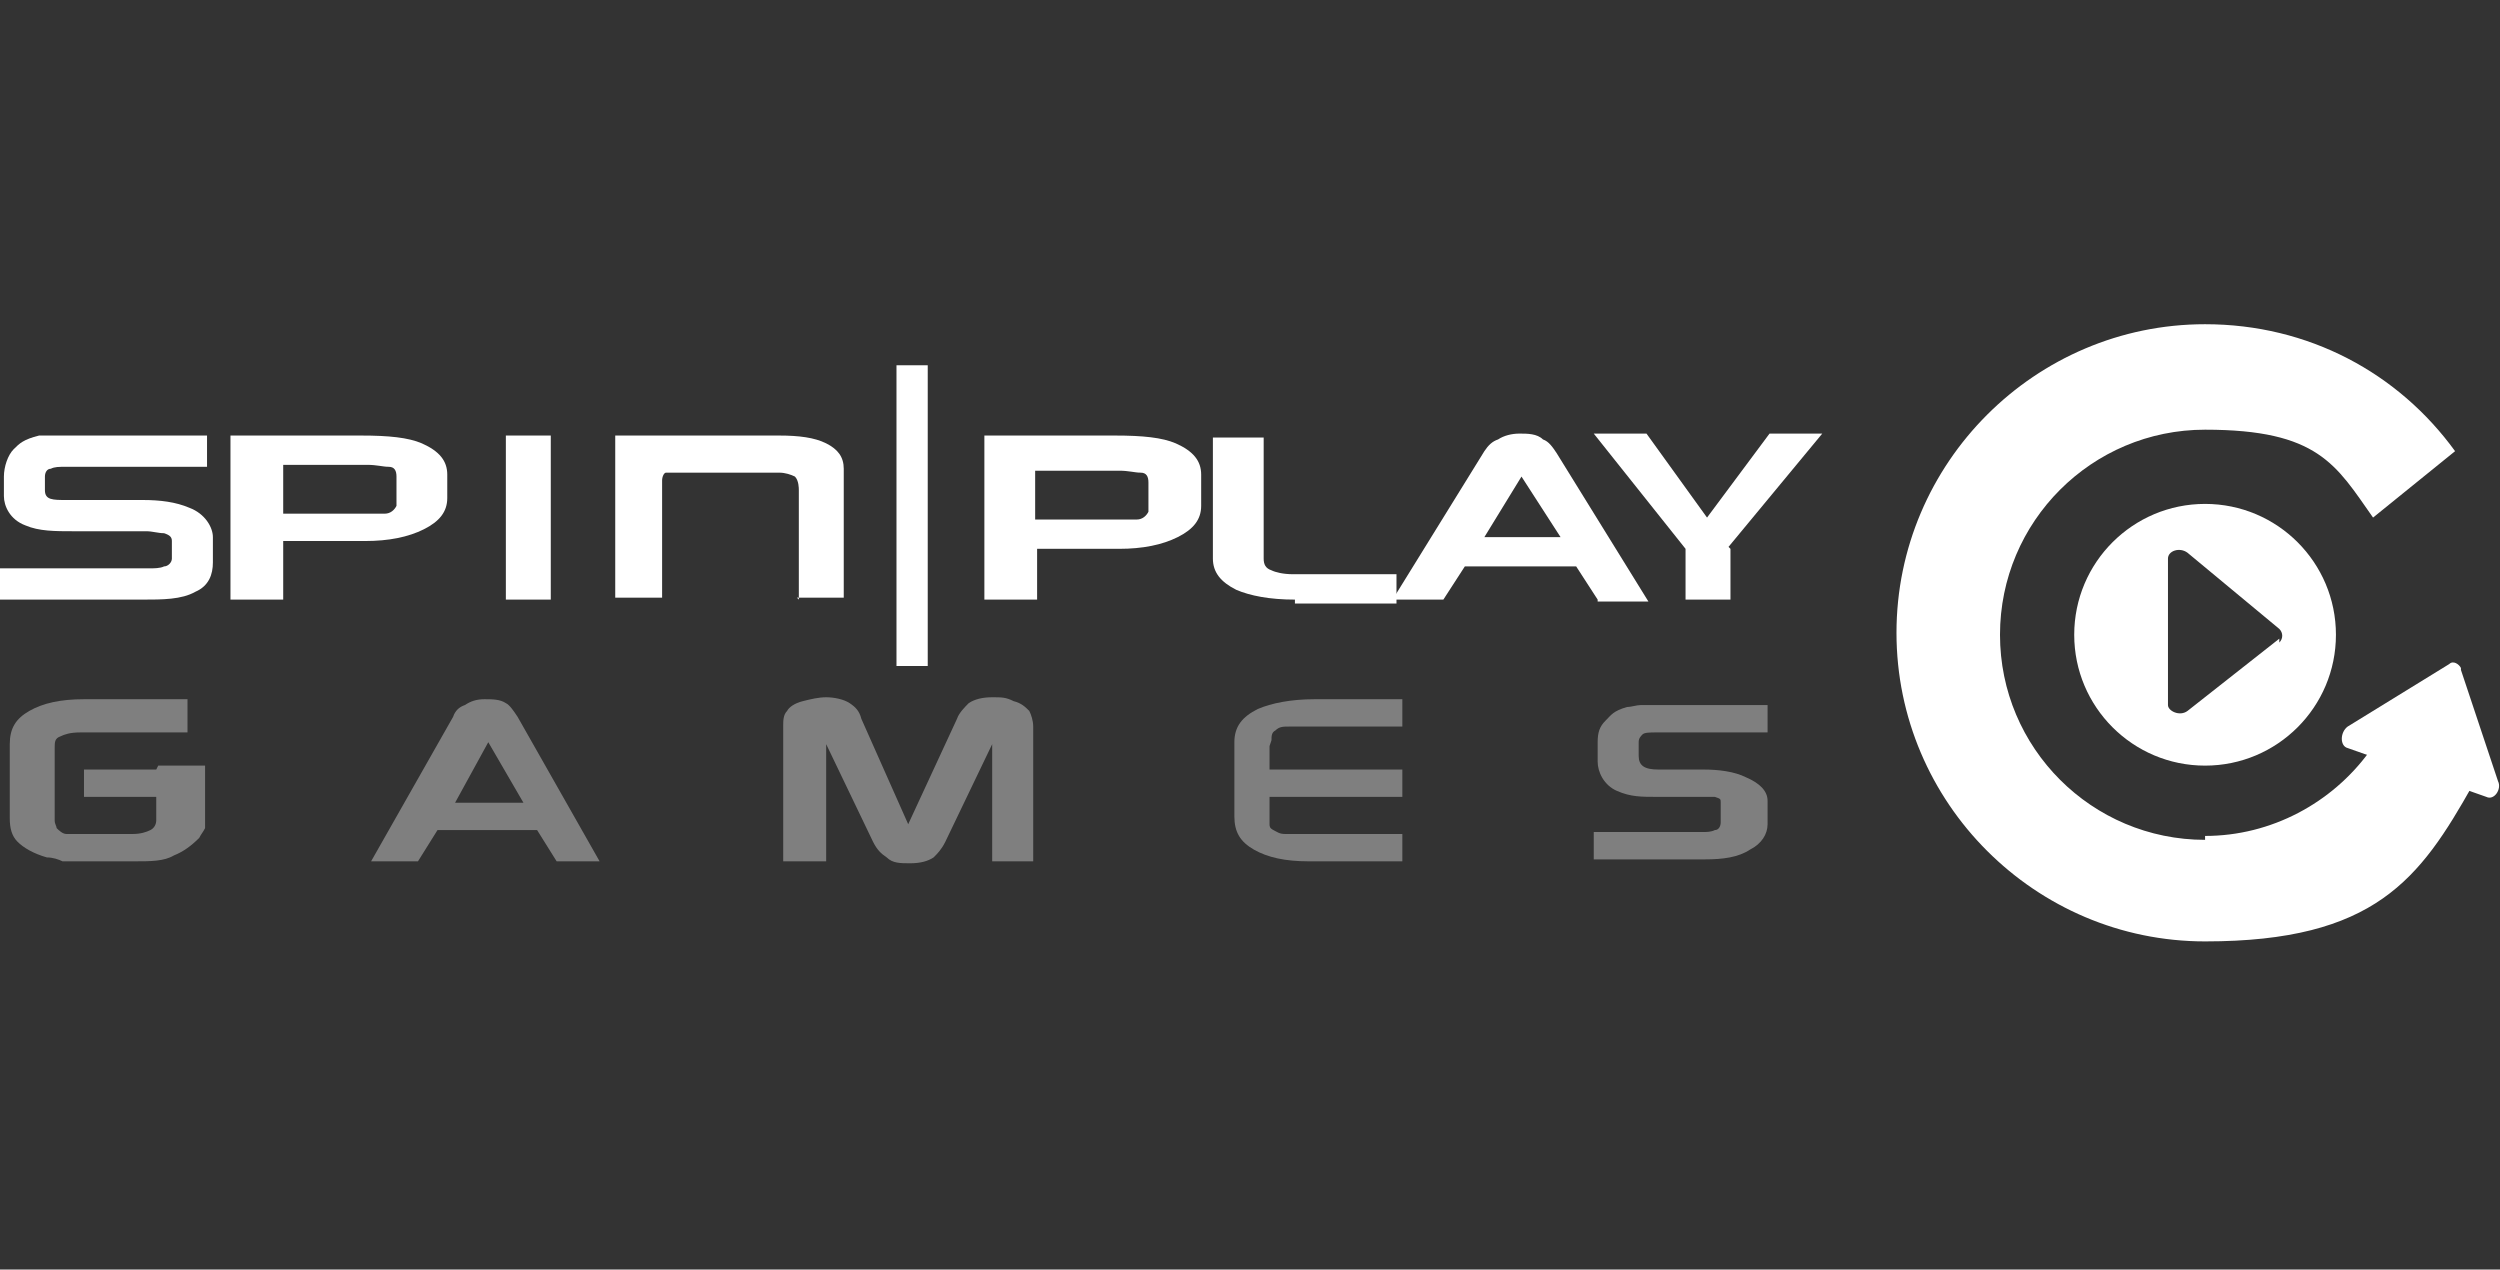
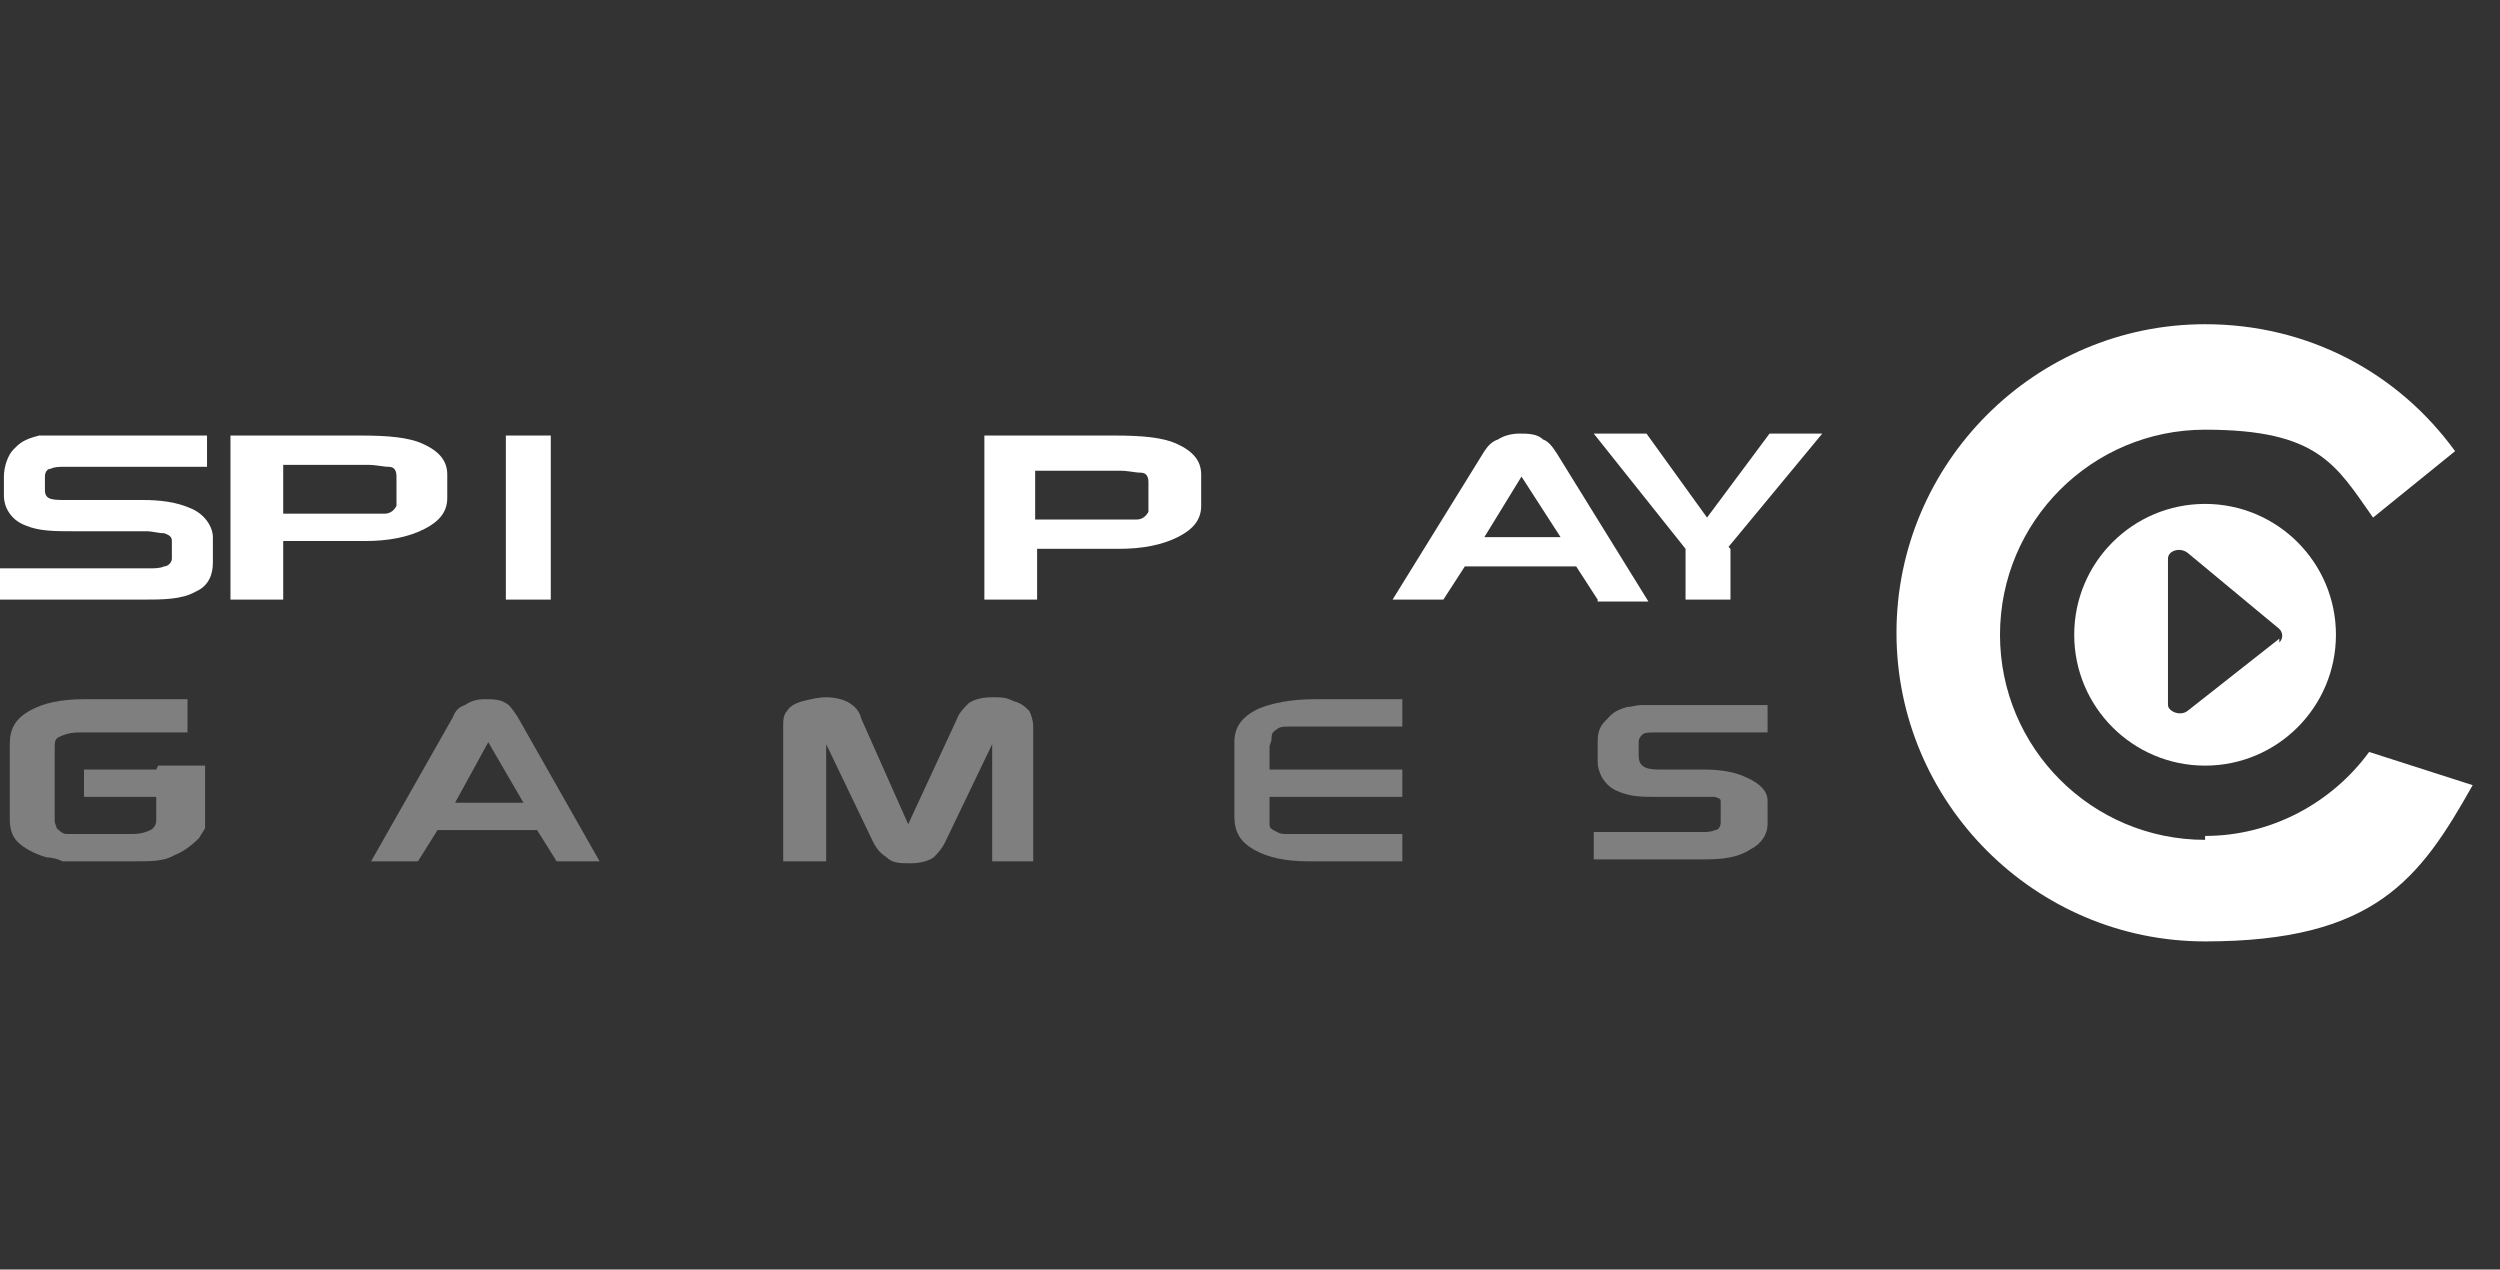
<svg xmlns="http://www.w3.org/2000/svg" version="1.1" viewBox="0 0 128 65">
  <rect x="0" y="0" width="128" height="65" fill="#333333" stroke="none" />
  <defs>
    <style>
      .cls-1 {
        fill: #fff;
      }

      .cls-2 {
        fill: #7f7f7f;
      }
    </style>
  </defs>
  <g>
    <g id="Layer_1">
      <g id="g906">
        <path id="path2" class="cls-1" d="M2.3,25.1c0,.5.4.5,1.1.5h3.9c.9,0,1.7.1,2.4.4.8.3,1.2,1,1.2,1.5v1.3c0,.6-.2,1.2-.9,1.5-.7.4-1.7.4-2.7.4H0v-1.6s7.6,0,7.6,0c.3,0,.6,0,.8-.1.2,0,.4-.2.4-.4v-.9c0-.2-.1-.3-.4-.4-.3,0-.6-.1-.9-.1h-3.7c-1,0-1.8,0-2.5-.3-.8-.3-1.1-1-1.1-1.5v-1c0-.5.2-1.1.5-1.4.3-.3.5-.5,1.3-.7.3,0,.6,0,.9,0,.3,0,.6,0,1,0h6.7v1.6s-7.2,0-7.2,0c-.4,0-.6,0-.8.1-.2,0-.3.2-.3.4v.8h0Z" />
        <path id="path4" class="cls-1" d="M14.5,27.7v3h-2.7v-8.4s6.7,0,6.7,0c1.4,0,2.4.1,3.1.4.9.4,1.3.9,1.3,1.6v1.2c0,.7-.4,1.2-1.2,1.6-.8.4-1.8.6-3,.6h-4.2ZM20.3,24.4c0-.3-.1-.5-.4-.5-.3,0-.6-.1-1.1-.1h-4.3v2.5h4.3c.4,0,.7,0,.9,0,.3,0,.5-.2.6-.4,0,0,0-.2,0-.2v-1.2h0Z" />
        <path id="path6" class="cls-1" d="M25.9,30.7v-8.4h2.3v8.4s-2.3,0-2.3,0h0Z" />
-         <path id="path8" class="cls-1" d="M45.9,34.1v-15.4h1.6v15.4s-1.6,0-1.6,0Z" />
-         <path id="path10" class="cls-1" d="M40.9,30.7v-5.6c0-.1,0-.5-.2-.7-.2-.1-.5-.2-.8-.2h-5c-.4,0-.7,0-.8,0-.1,0-.2.2-.2.4v6h-2.4v-8.3h8.4c1,0,1.8.1,2.4.4.6.3.9.7.9,1.3v6.6h-2.4Z" />
        <path id="path12" class="cls-1" d="M53.1,28.2v2.5h-2.7v-8.4s6.7,0,6.7,0c1.4,0,2.4.1,3.1.4.9.4,1.3.9,1.3,1.6v1.6c0,.7-.4,1.2-1.2,1.6-.8.4-1.8.6-3,.6h-4.2ZM58.8,24.7c0-.3-.1-.5-.4-.5-.3,0-.6-.1-1.1-.1h-4.3v2.5h4.3c.4,0,.7,0,.9,0,.3,0,.5-.2.6-.4,0,0,0-.2,0-.2v-1.2h0Z" />
-         <path id="path14" class="cls-1" d="M66.3,30.7c-1.3,0-2.3-.2-3-.5-.8-.4-1.2-.9-1.2-1.6v-6.2h2.6v6.2c0,.3.1.5.4.6.2.1.6.2,1.1.2h5.3v1.5s-5.2,0-5.2,0h0Z" />
        <path id="path16" class="cls-1" d="M81.8,30.7l-1.1-1.7h-5.7l-1.1,1.7h-2.6l4.7-7.6c.2-.3.4-.5.7-.6.3-.2.7-.3,1.1-.3s.9,0,1.2.3c.3.1.5.4.7.7l4.7,7.6h-2.6ZM77.9,24.4l-1.9,3.1h3.9l-2-3.1Z" />
        <path id="path18" class="cls-1" d="M88.6,28.1v2.6h-2.3v-2.6s-4.7-5.9-4.7-5.9h2.7l3.1,4.3,3.2-4.3h2.7l-4.8,5.8Z" />
        <path id="path20" class="cls-2" d="M28.5,44.1l-1-1.6h-5.1l-1,1.6h-2.4l4.2-7.4c.1-.3.3-.5.6-.6.3-.2.6-.3,1-.3s.8,0,1.1.2c.2.1.4.4.6.7l4.2,7.4h-2.4ZM25,38l-1.7,3.1h3.5l-1.8-3.1Z" />
        <path id="path22" class="cls-2" d="M50.8,44.1v-6l-2.4,5c-.2.4-.4.6-.6.8-.3.2-.7.3-1.2.3s-.9,0-1.2-.3c-.3-.2-.5-.4-.7-.8l-2.4-5v6h-2.2v-6.9c0-.3,0-.6.2-.8.1-.2.4-.4.8-.5.4-.1.8-.2,1.2-.2s.9.1,1.2.3c.3.2.5.4.6.8l2.4,5.4,2.5-5.4c.1-.3.4-.6.6-.8.3-.2.7-.3,1.2-.3s.7,0,1.1.2c.4.1.6.3.8.5.1.2.2.5.2.8v6.9h-2.2Z" />
        <path id="path24" class="cls-2" d="M65,38.2v1.2h6.8v1.4s-6.8,0-6.8,0v1.4c0,.1,0,.2.2.3.2.1.3.2.6.2,0,0,.2,0,.3,0,.1,0,.2,0,.3,0h5.4v1.4s-4.8,0-4.8,0c-1.2,0-2.1-.2-2.8-.6s-1-.9-1-1.7v-3.8c0-.8.4-1.3,1.2-1.7.7-.3,1.7-.5,2.9-.5h4.5v1.4s-5,0-5,0h-.8c-.3,0-.5,0-.7.2-.2.1-.2.3-.2.5Z" />
        <path id="path26" class="cls-2" d="M83.9,38.7c0,.5.3.7,1,.7h2.3c.8,0,1.6.1,2.2.4.7.3,1.1.7,1.1,1.2v1.2c0,.5-.3,1-.9,1.3-.6.4-1.4.5-2.3.5h-5.7v-1.4s5.5,0,5.5,0c.3,0,.5,0,.7-.1.2,0,.3-.2.3-.4v-1c0-.2,0-.2-.3-.3-.2,0-.5,0-.9,0h-2c-.9,0-1.4,0-2.1-.3-.7-.3-1-1-1-1.5v-1c0-.5.1-.8.4-1.1.3-.3.4-.5,1.1-.7.2,0,.5-.1.7-.1.2,0,.5,0,.9,0h5.6v1.4s-5.7,0-5.7,0c-.3,0-.6,0-.7.1s-.2.2-.2.4v.8h0Z" />
        <path id="path28" class="cls-1" d="M112.9,25.8c-3.7,0-6.7,3-6.7,6.7s3,6.7,6.7,6.7,6.7-3,6.7-6.7-3-6.7-6.7-6.7ZM116.7,32.7l-4.7,3.7c-.4.3-1,0-1-.3v-7.5c0-.4.6-.6,1-.3l4.7,3.9c.2.2.2.5,0,.7Z" />
-         <path id="path30" class="cls-1" d="M126,34.3l1.9,5.7c.2.4-.2,1-.6.8l-7.1-2.5c-.4-.1-.4-.8,0-1.1l5.2-3.2c.2-.2.5,0,.6.2Z" />
        <path id="path32" class="cls-1" d="M112.9,43c-5.8,0-10.5-4.7-10.5-10.5s4.7-10.5,10.5-10.5,6.7,1.8,8.6,4.5l4.2-3.4c-2.9-4-7.5-6.5-12.8-6.5-8.7,0-15.8,7.1-15.8,15.8s7.1,15.8,15.8,15.8,11-3.2,13.7-8l-5.3-1.7c-1.9,2.6-5,4.3-8.4,4.3Z" />
        <path id="path34" class="cls-2" d="M8,39.4h-3.7v1.4h3.7v1.2c0,.2-.1.4-.3.5-.2.1-.5.2-.9.2h-3.4c-.2,0-.4-.2-.5-.3,0-.1-.1-.2-.1-.4v-3.7c0-.3,0-.5.3-.6.2-.1.5-.2,1-.2h5.5v-1.7h-5.3c-1.2,0-2.1.2-2.8.6-.7.4-1,.9-1,1.7v3.8c0,.5.1.9.4,1.2.3.3.8.6,1.5.8.3,0,.6.1.8.2.3,0,.6,0,1,0h2.7c.8,0,1.5,0,2-.3.5-.2.9-.5,1.3-.9.1-.2.2-.3.3-.5,0-.1,0-.3,0-.6v-2.6s-2.4,0-2.4,0Z" />
      </g>
    </g>
  </g>
</svg>